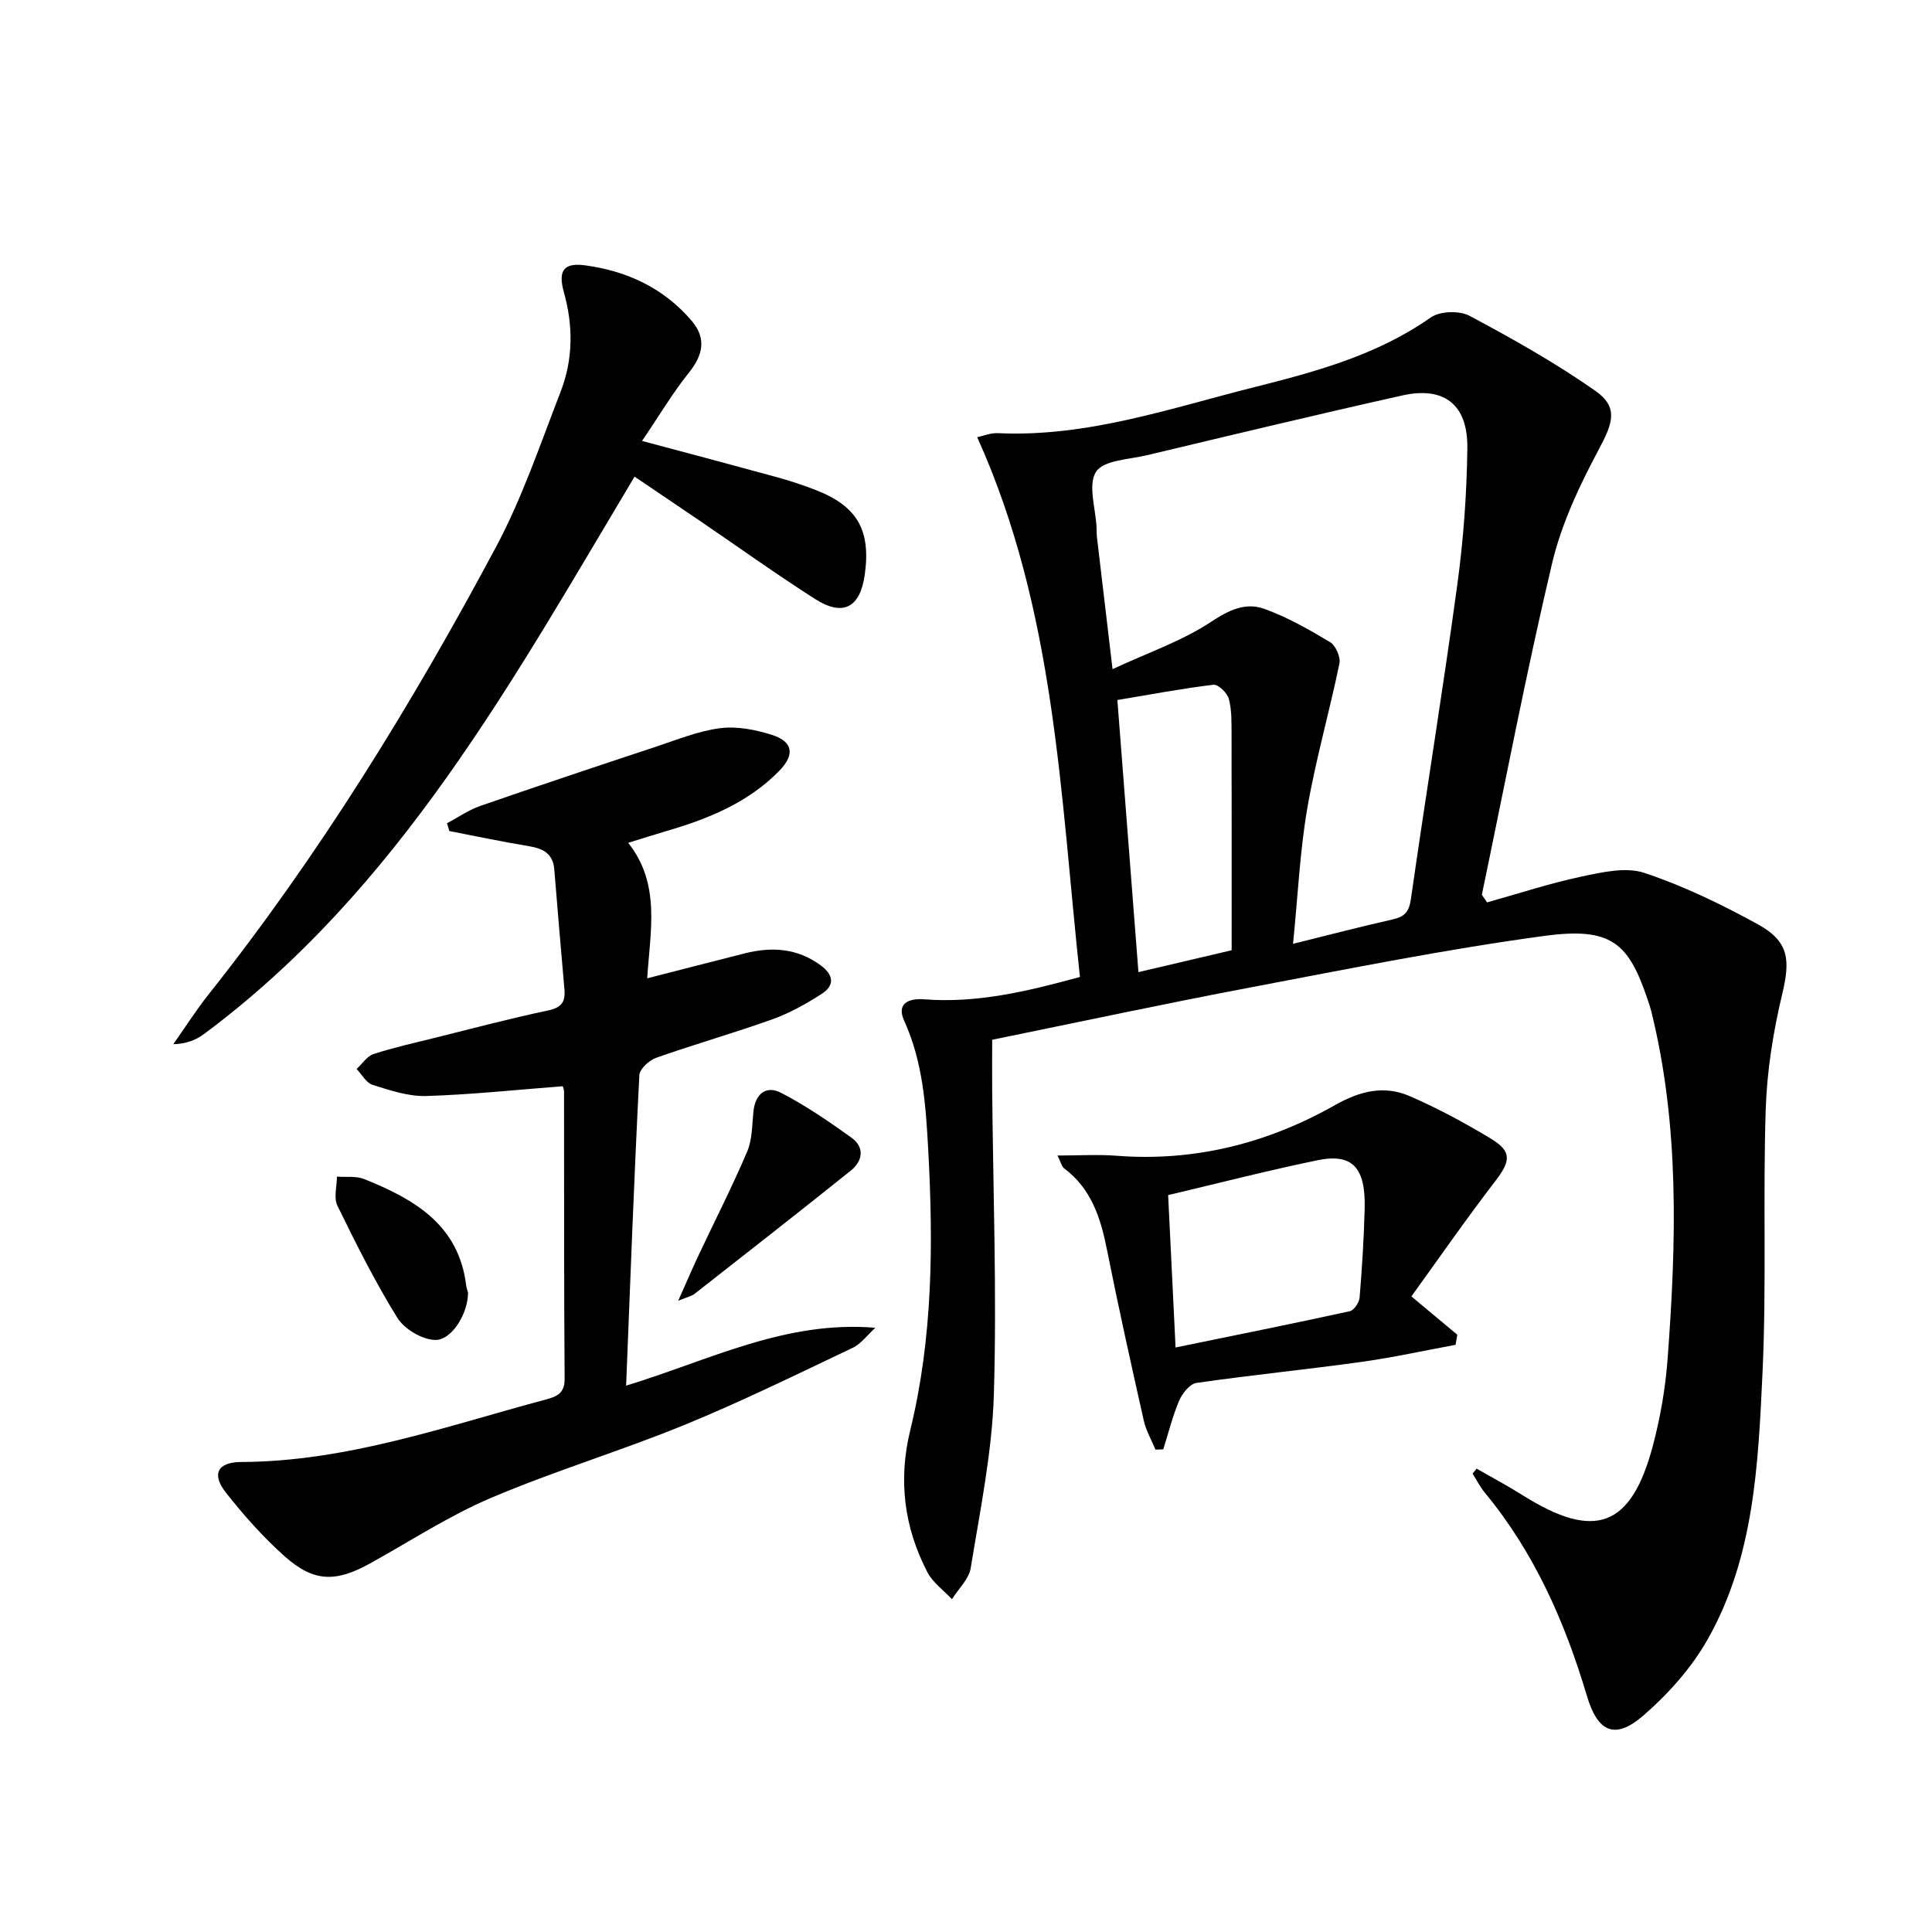
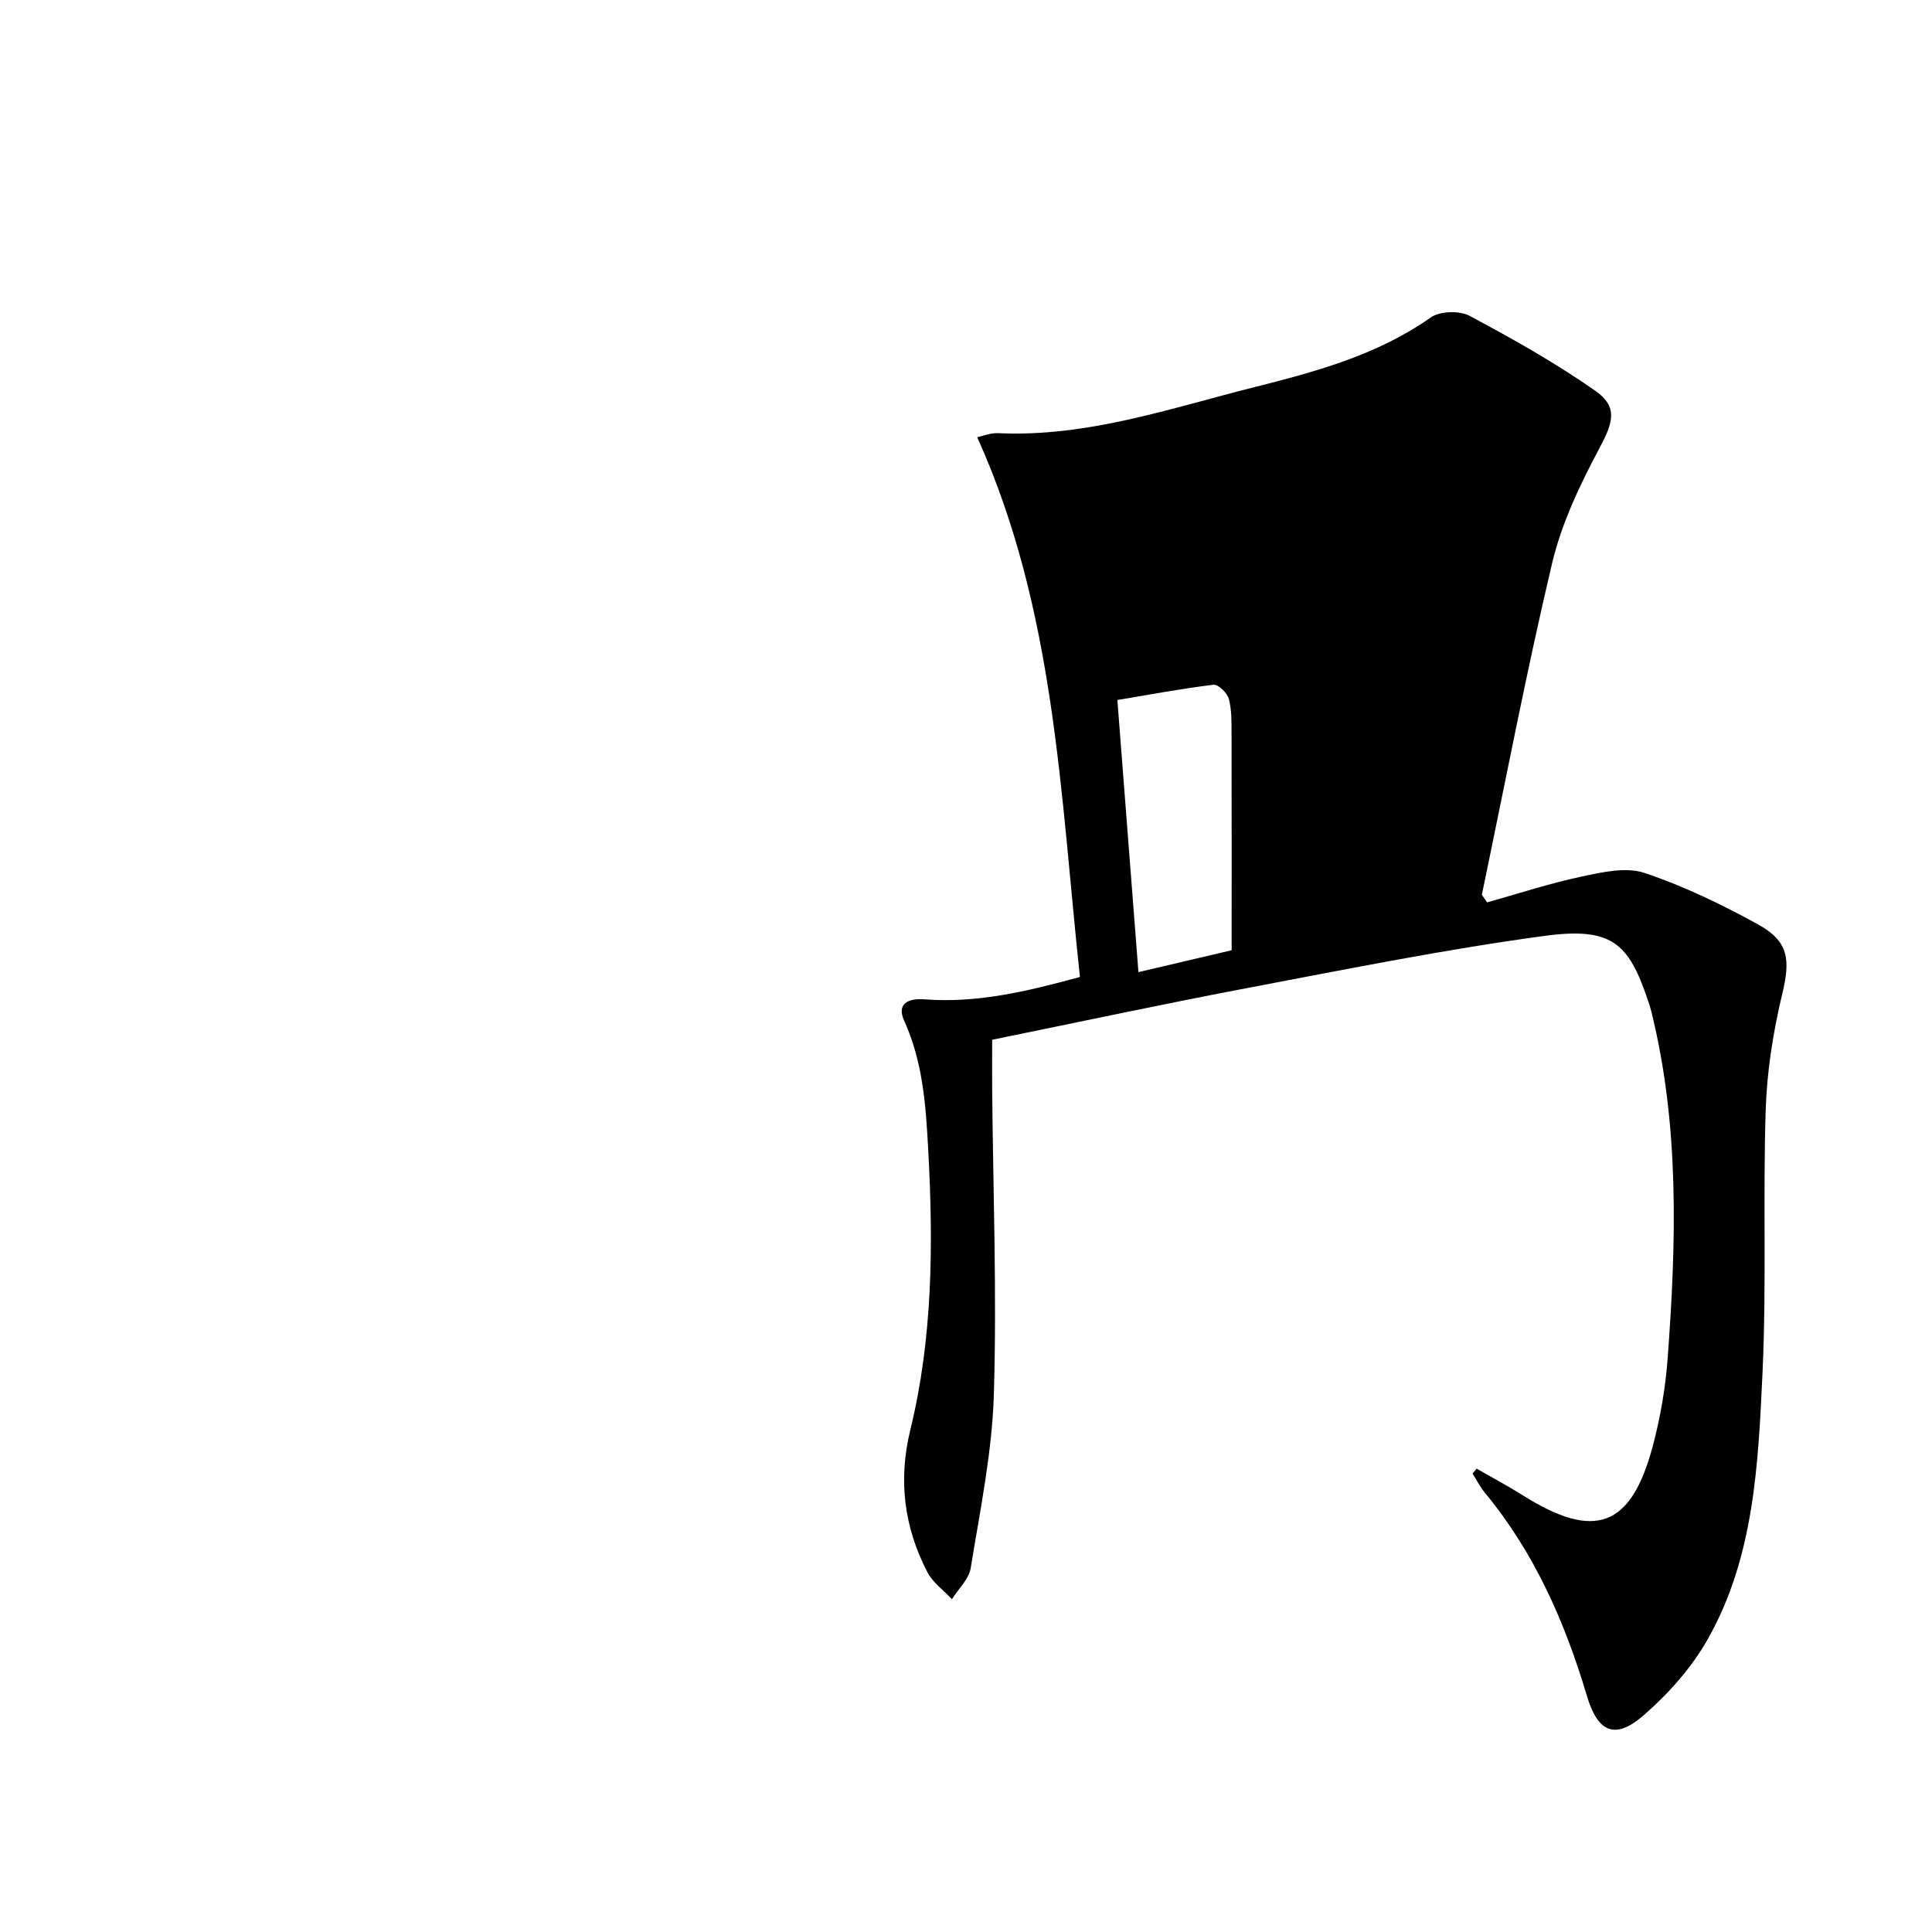
<svg xmlns="http://www.w3.org/2000/svg" enable-background="new 0 0 400 400" viewBox="0 0 400 400">
-   <path d="m305.72 304.07c3.21 1.84 6.48 3.58 9.61 5.55 14.86 9.34 22.38 6.61 26.87-10.26 1.57-5.91 2.62-12.04 3.07-18.14 1.79-24.08 2.49-48.15-3.4-71.89-.2-.8-.47-1.59-.74-2.38-3.96-11.72-7.47-15.06-21.39-13.18-20.36 2.75-40.56 6.82-60.76 10.65-17.76 3.36-35.44 7.16-53.56 10.85 0 3.6-.03 7.04 0 10.47.19 20.98.98 41.97.35 62.93-.36 12.03-2.86 24.02-4.79 35.96-.37 2.31-2.55 4.32-3.89 6.47-1.73-1.86-3.98-3.45-5.1-5.62-4.81-9.31-6.06-19.03-3.52-29.43 4.66-19.07 4.77-38.5 3.71-57.98-.5-9.16-1.09-18.19-4.99-26.76-1.58-3.47.79-4.67 4.2-4.41 10.75.83 21.05-1.57 32.2-4.63-4.07-37.72-5.06-75.81-21.27-111.75 1.21-.25 2.76-.91 4.28-.84 18.47.87 35.7-5.15 53.2-9.55 12.72-3.2 25.38-6.64 36.42-14.4 1.89-1.33 5.93-1.46 8.02-.35 8.9 4.74 17.75 9.73 26.01 15.5 4.87 3.4 3.69 6.67.84 12.02-4.02 7.53-7.8 15.5-9.75 23.74-5.38 22.74-9.76 45.72-14.54 68.61.36.53.72 1.05 1.08 1.58 6.54-1.83 13.01-3.96 19.63-5.36 4.23-.9 9.13-2.02 12.96-.74 8.12 2.71 15.97 6.51 23.5 10.65 6.44 3.54 6.7 7.37 5.04 14.34-1.88 7.84-3.18 15.96-3.44 24.01-.59 18.15.19 36.34-.66 54.47-.89 18.89-1.7 38.11-11.32 55.15-3.34 5.92-8.17 11.34-13.33 15.82-5.93 5.14-9.48 3.44-11.71-4.06-4.54-15.26-10.86-29.64-21.12-42.05-.99-1.2-1.71-2.63-2.55-3.96.27-.33.56-.68.84-1.03zm-38.01-108.66c7.49-1.86 14.03-3.57 20.61-5.05 2.45-.55 3.41-1.54 3.79-4.2 3.1-21.7 6.64-43.33 9.6-65.04 1.28-9.36 1.97-18.86 2.09-28.31.11-9.08-4.8-12.88-13.5-10.93-17.65 3.94-35.24 8.18-52.84 12.37-3.7.88-8.97 1.01-10.53 3.42-1.74 2.7-.08 7.6.1 11.54.03.67 0 1.34.08 2 1 8.52 2.01 17.04 3.23 27.33 7.54-3.5 14.47-5.87 20.39-9.79 3.7-2.45 7.13-4.08 10.98-2.71 4.78 1.71 9.29 4.28 13.66 6.9 1.17.7 2.22 3.11 1.94 4.44-2.07 10.04-4.92 19.93-6.66 30.02-1.53 8.95-1.94 18.08-2.94 28.01zm-12.71 1.33c0-15.33.02-29.98-.02-44.62-.01-2.48.06-5.06-.56-7.42-.32-1.23-2.2-3.04-3.18-2.93-6.51.78-12.96 2-19.9 3.16 1.43 18.51 2.88 37.23 4.36 56.34 7.12-1.67 13.06-3.07 19.3-4.53z" />
-   <path d="m129.63 286.88c17.18-5.22 32.9-13.54 51.6-11.98-1.57 1.42-2.92 3.31-4.75 4.18-11.54 5.48-23.03 11.13-34.84 15.96-13.21 5.4-26.94 9.53-40.07 15.12-8.67 3.69-16.67 8.95-24.95 13.53-7.14 3.95-11.68 3.89-17.72-1.5-4.44-3.96-8.45-8.49-12.14-13.17-3-3.81-1.73-6.31 3.17-6.33 21.96-.08 42.39-7.4 63.2-12.97 2.19-.59 3.79-1.29 3.77-4.24-.15-19.83-.09-39.65-.12-59.48 0-.48-.23-.95-.27-1.11-9.5.73-18.87 1.74-28.27 2.03-3.69.11-7.49-1.19-11.1-2.31-1.32-.41-2.22-2.16-3.31-3.29 1.16-1.06 2.15-2.64 3.52-3.09 4.08-1.34 8.3-2.27 12.48-3.31 7.88-1.96 15.73-4.05 23.68-5.72 2.79-.59 3.57-1.82 3.35-4.37-.73-8.27-1.43-16.55-2.1-24.82-.26-3.26-2.28-4.32-5.21-4.81-5.53-.91-11.02-2.08-16.52-3.14-.16-.54-.32-1.08-.48-1.62 2.3-1.21 4.48-2.75 6.91-3.59 12.08-4.19 24.2-8.23 36.34-12.25 4.39-1.45 8.79-3.26 13.32-3.84 3.46-.44 7.28.31 10.67 1.38 4.41 1.39 4.81 4.11 1.57 7.43-6.48 6.65-14.76 9.97-23.45 12.51-2.51.73-5 1.54-7.85 2.42 6.77 8.54 4.56 18.16 3.94 28.05 7.12-1.82 13.66-3.52 20.21-5.17 5.57-1.4 10.86-1.08 15.69 2.47 2.7 1.99 2.98 4.15.21 5.93-3.19 2.05-6.58 3.96-10.13 5.23-7.97 2.86-16.13 5.17-24.11 7.99-1.46.51-3.44 2.31-3.5 3.6-1.09 21.23-1.87 42.48-2.74 64.28z" />
-   <path d="m132.93 91.29c10.35 2.77 19.15 5.1 27.94 7.51 2.71.75 5.39 1.63 8.01 2.65 8.62 3.36 11.45 8.31 10.16 17.53-.95 6.82-4.48 8.74-10.28 5.04-8.13-5.19-15.97-10.82-23.95-16.25-4.38-2.98-8.77-5.94-13.43-9.09-25.29 42.27-48.78 85.41-89.18 115.43-1.65 1.23-3.64 2-6.32 2.08 2.43-3.44 4.69-7.01 7.31-10.31 22.93-28.9 42.18-60.19 59.51-92.65 5.44-10.19 9.17-21.31 13.37-32.13 2.59-6.68 2.63-13.63.68-20.58-1.25-4.47-.08-6.19 4.42-5.58 8.65 1.16 16.28 4.72 22.04 11.49 3.08 3.62 2.36 7.07-.59 10.74-3.36 4.19-6.13 8.88-9.69 14.12z" />
-   <path d="m292.21 268.41c3.88 3.23 6.7 5.58 9.51 7.93-.12.7-.24 1.39-.36 2.09-6.52 1.2-13.01 2.64-19.58 3.55-11.34 1.57-22.75 2.71-34.08 4.34-1.36.2-2.92 2.16-3.56 3.66-1.38 3.24-2.23 6.71-3.3 10.09-.54.02-1.07.04-1.61.06-.83-2.01-1.96-3.95-2.43-6.04-2.65-11.8-5.28-23.62-7.64-35.48-1.3-6.53-3.25-12.54-8.86-16.73-.46-.34-.59-1.11-1.36-2.64 4.46 0 8.32-.25 12.14.04 16.22 1.27 31.34-2.57 45.3-10.47 5.27-2.98 10.23-4.16 15.55-1.84 5.77 2.51 11.36 5.52 16.75 8.78 4.41 2.67 4.08 4.66.87 8.83-6.02 7.83-11.65 15.96-17.34 23.83zm-48.82 10.57c12.47-2.56 24.3-4.93 36.08-7.51.86-.19 1.93-1.79 2.02-2.81.51-6.12.89-12.26 1.05-18.39.22-8.6-2.54-11.55-9.85-10.04-10.18 2.11-20.26 4.7-30.84 7.2.5 10.14.98 20.04 1.54 31.55z" />
-   <path d="m140.41 269.31c1.84-4.12 3.06-6.95 4.37-9.74 3.32-7.05 6.88-14 9.92-21.16 1.06-2.5 1-5.5 1.29-8.29.39-3.69 2.64-5.46 5.75-3.85 5.1 2.64 9.89 5.93 14.57 9.29 2.76 1.99 2.29 4.83-.14 6.78-10.73 8.62-21.58 17.08-32.41 25.57-.49.4-1.18.52-3.35 1.4z" />
-   <path d="m96.9 267.6c.05 4.19-3.31 9.96-6.88 9.82-2.71-.11-6.31-2.26-7.76-4.59-4.61-7.44-8.55-15.32-12.4-23.2-.8-1.63-.11-3.99-.1-6.02 1.89.14 3.95-.17 5.63.5 10.33 4.15 19.61 9.42 21.13 22.06.06.49.25.96.38 1.43z" />
+   <path d="m305.72 304.07c3.21 1.84 6.48 3.58 9.61 5.55 14.86 9.34 22.38 6.61 26.87-10.26 1.57-5.91 2.62-12.04 3.07-18.14 1.79-24.08 2.49-48.15-3.4-71.89-.2-.8-.47-1.59-.74-2.38-3.96-11.72-7.47-15.06-21.39-13.18-20.36 2.75-40.56 6.82-60.76 10.65-17.76 3.36-35.44 7.16-53.56 10.85 0 3.6-.03 7.04 0 10.47.19 20.98.98 41.97.35 62.93-.36 12.03-2.86 24.02-4.79 35.96-.37 2.31-2.55 4.32-3.89 6.47-1.73-1.86-3.98-3.45-5.1-5.62-4.81-9.31-6.06-19.03-3.52-29.43 4.66-19.07 4.77-38.5 3.71-57.98-.5-9.16-1.09-18.19-4.99-26.76-1.58-3.47.79-4.67 4.2-4.41 10.75.83 21.05-1.57 32.2-4.63-4.07-37.72-5.06-75.81-21.27-111.75 1.21-.25 2.76-.91 4.28-.84 18.47.87 35.7-5.15 53.2-9.55 12.72-3.2 25.38-6.64 36.42-14.4 1.89-1.33 5.93-1.46 8.02-.35 8.9 4.74 17.75 9.73 26.01 15.5 4.87 3.4 3.69 6.67.84 12.02-4.02 7.53-7.8 15.5-9.75 23.74-5.38 22.74-9.76 45.72-14.54 68.61.36.53.72 1.05 1.08 1.58 6.54-1.83 13.01-3.96 19.63-5.36 4.23-.9 9.13-2.02 12.96-.74 8.12 2.71 15.97 6.51 23.5 10.65 6.44 3.54 6.7 7.37 5.04 14.34-1.88 7.84-3.18 15.96-3.44 24.01-.59 18.15.19 36.34-.66 54.47-.89 18.89-1.7 38.11-11.32 55.15-3.34 5.92-8.17 11.34-13.33 15.82-5.93 5.14-9.48 3.44-11.71-4.06-4.54-15.26-10.86-29.64-21.12-42.05-.99-1.2-1.71-2.63-2.55-3.96.27-.33.56-.68.84-1.03zm-38.01-108.66zm-12.71 1.33c0-15.33.02-29.98-.02-44.62-.01-2.48.06-5.06-.56-7.42-.32-1.23-2.2-3.04-3.18-2.93-6.51.78-12.96 2-19.9 3.16 1.43 18.51 2.88 37.23 4.36 56.34 7.12-1.67 13.06-3.07 19.3-4.53z" />
</svg>